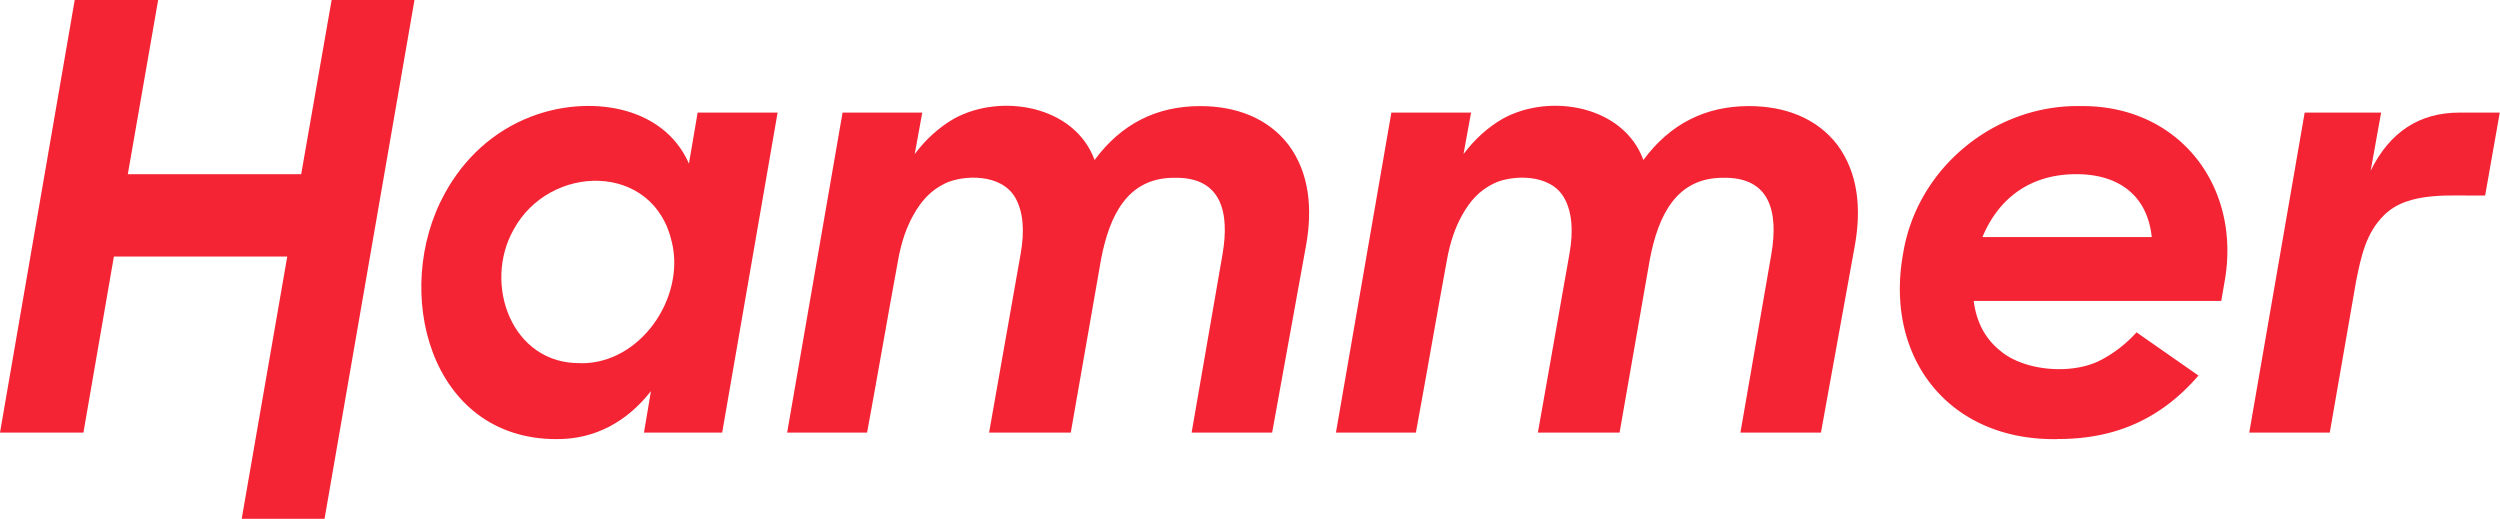
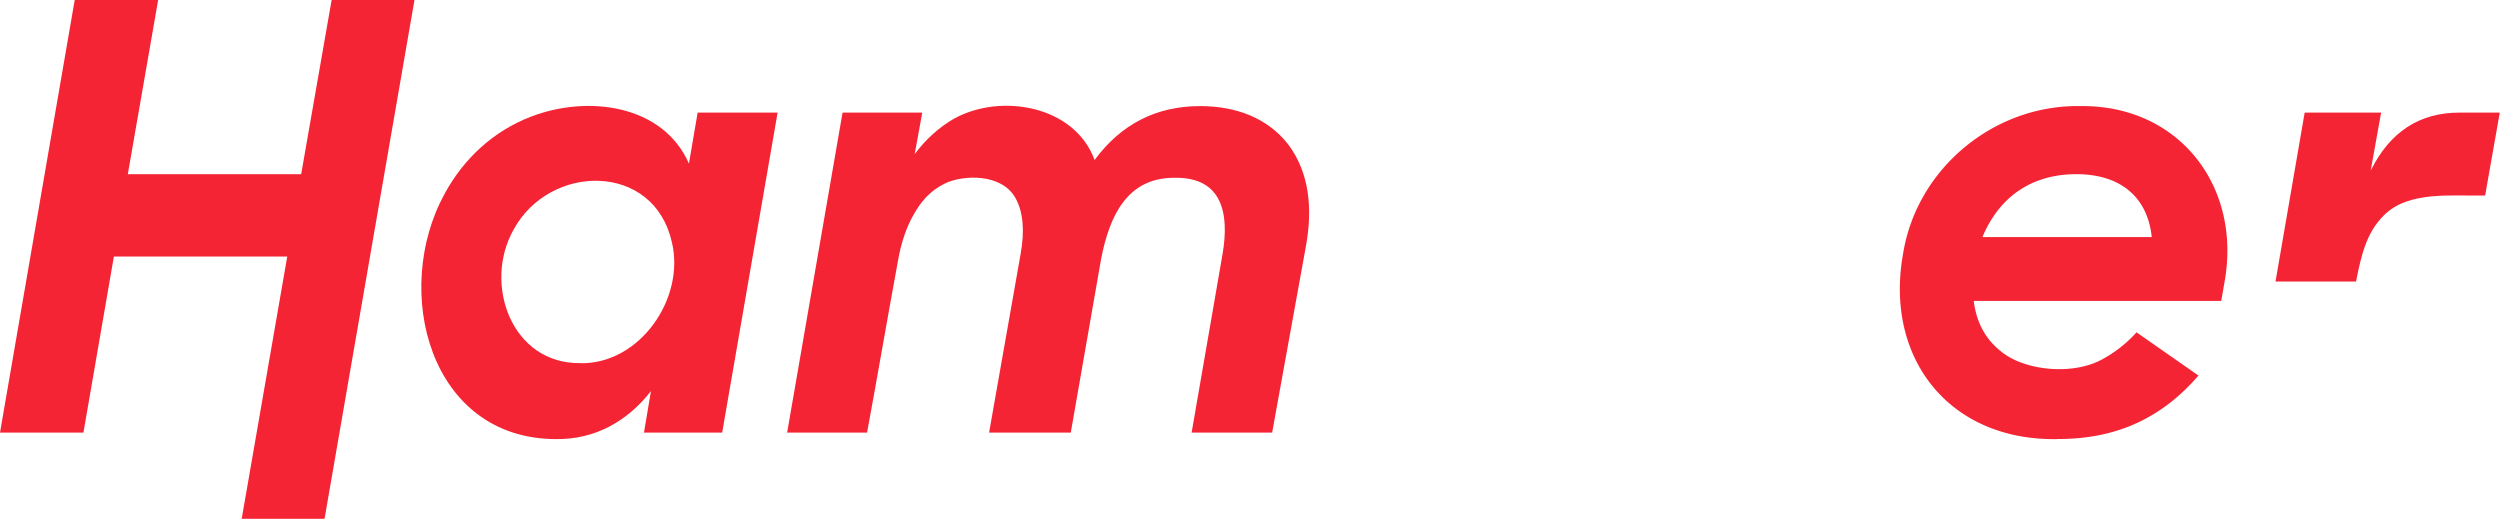
<svg xmlns="http://www.w3.org/2000/svg" id="Ebene_1" data-name="Ebene 1" version="1.1" viewBox="0 0 215.15 44.68">
  <defs id="defs1">
    <style id="style1">
      .cls-1{fill:#f42434}
    </style>
  </defs>
  <g id="Hammer_Logo" data-name="Hammer Logo">
-     <path id="path1" d="M198.34 9.69h6.58l-.9 5c1.64-3.33 4.19-5 7.64-5h3.47l-1.26 7.14c-2.88.05-6.62-.42-8.72 1.71-1.5 1.49-1.94 3.42-2.39 5.69l-2.26 13h-6.93z" class="cls-1" />
+     <path id="path1" d="M198.34 9.69h6.58l-.9 5c1.64-3.33 4.19-5 7.64-5h3.47l-1.26 7.14c-2.88.05-6.62-.42-8.72 1.71-1.5 1.49-1.94 3.42-2.39 5.69h-6.93z" class="cls-1" />
    <path id="path2" d="M178.6 14.99c-3.84.03-6.57 2.01-7.99 5.41h14.57c-.38-3.59-2.86-5.44-6.58-5.41m-1.56 22.8c-9.33.15-14.88-7.01-13.26-15.96 1.18-7.33 7.81-12.81 15.22-12.7 8.49-.12 13.89 6.86 12.46 15.04l-.3 1.73h-21.3c.23 1.84 1 3.27 2.31 4.31 2.05 1.73 6.28 2.11 8.79.69a11 11 0 0 0 2.91-2.3l5.33 3.72c-3.15 3.65-7.07 5.49-12.16 5.46" class="cls-1" />
-     <path id="path3" d="M119.72 9.69h6.88l-.65 3.57c.97-1.29 2.09-2.3 3.37-3.04 4.04-2.24 10.4-1.14 12.11 3.55 2.28-3.09 5.31-4.64 9.09-4.64 3.04 0 5.8 1 7.59 3.32 1.82 2.44 2.09 5.54 1.51 8.72l-2.91 16.06h-6.93l2.66-15.35c.62-3.61-.08-6.67-4.17-6.58-4.03 0-5.56 3.27-6.28 6.99l-2.61 14.94h-7.03l2.71-15.35c.37-2.04.22-3.64-.43-4.82-1.2-2.19-4.57-2-6.06-1.28-1.31.63-2.1 1.59-2.73 2.72-.57 1.01-1.04 2.27-1.33 3.94-.91 4.94-1.7 9.58-2.66 14.79h-6.88l4.77-27.54z" class="cls-1" />
    <path id="path4" d="M72.49 9.69h6.88l-.65 3.57c.97-1.29 2.09-2.3 3.37-3.04 4.04-2.24 10.4-1.14 12.11 3.55 2.28-3.09 5.31-4.64 9.09-4.64 3.04 0 5.8 1 7.59 3.32 1.82 2.44 2.09 5.54 1.51 8.72l-2.91 16.06h-6.93l2.66-15.35c.62-3.61-.08-6.67-4.17-6.58-4.03 0-5.56 3.27-6.28 6.99l-2.61 14.94h-7.03l2.71-15.35c.37-2.04.22-3.64-.43-4.82-1.2-2.19-4.57-2-6.06-1.28-1.31.63-2.1 1.59-2.73 2.72-.57 1.01-1.04 2.27-1.33 3.94-.91 4.94-1.7 9.58-2.66 14.79h-6.88l4.77-27.54Z" class="cls-1" />
    <path id="path5" d="M49.99 31.26c5.1.05 8.97-5.58 7.84-10.38-1.53-6.96-10.54-6.85-13.64-1.1-2.63 4.68-.15 11.59 5.8 11.47m-2.11 6.54c-10.94 0-14.18-12.78-9.62-21.11 1.66-3.05 4.2-5.39 7.41-6.63 4.86-1.89 11.38-1.08 13.62 4.03l.75-4.39h6.88l-4.77 27.54h-6.73l.6-3.57c-2.01 2.57-4.76 4.16-8.14 4.13" class="cls-1" />
    <path id="polygon5" d="M7.18 37.23H0L6.43 0h7.18L11 14.99h14.92L28.54 0h7.13l-7.74 44.65H20.8l3.92-22.57H9.8z" class="cls-1" />
  </g>
</svg>